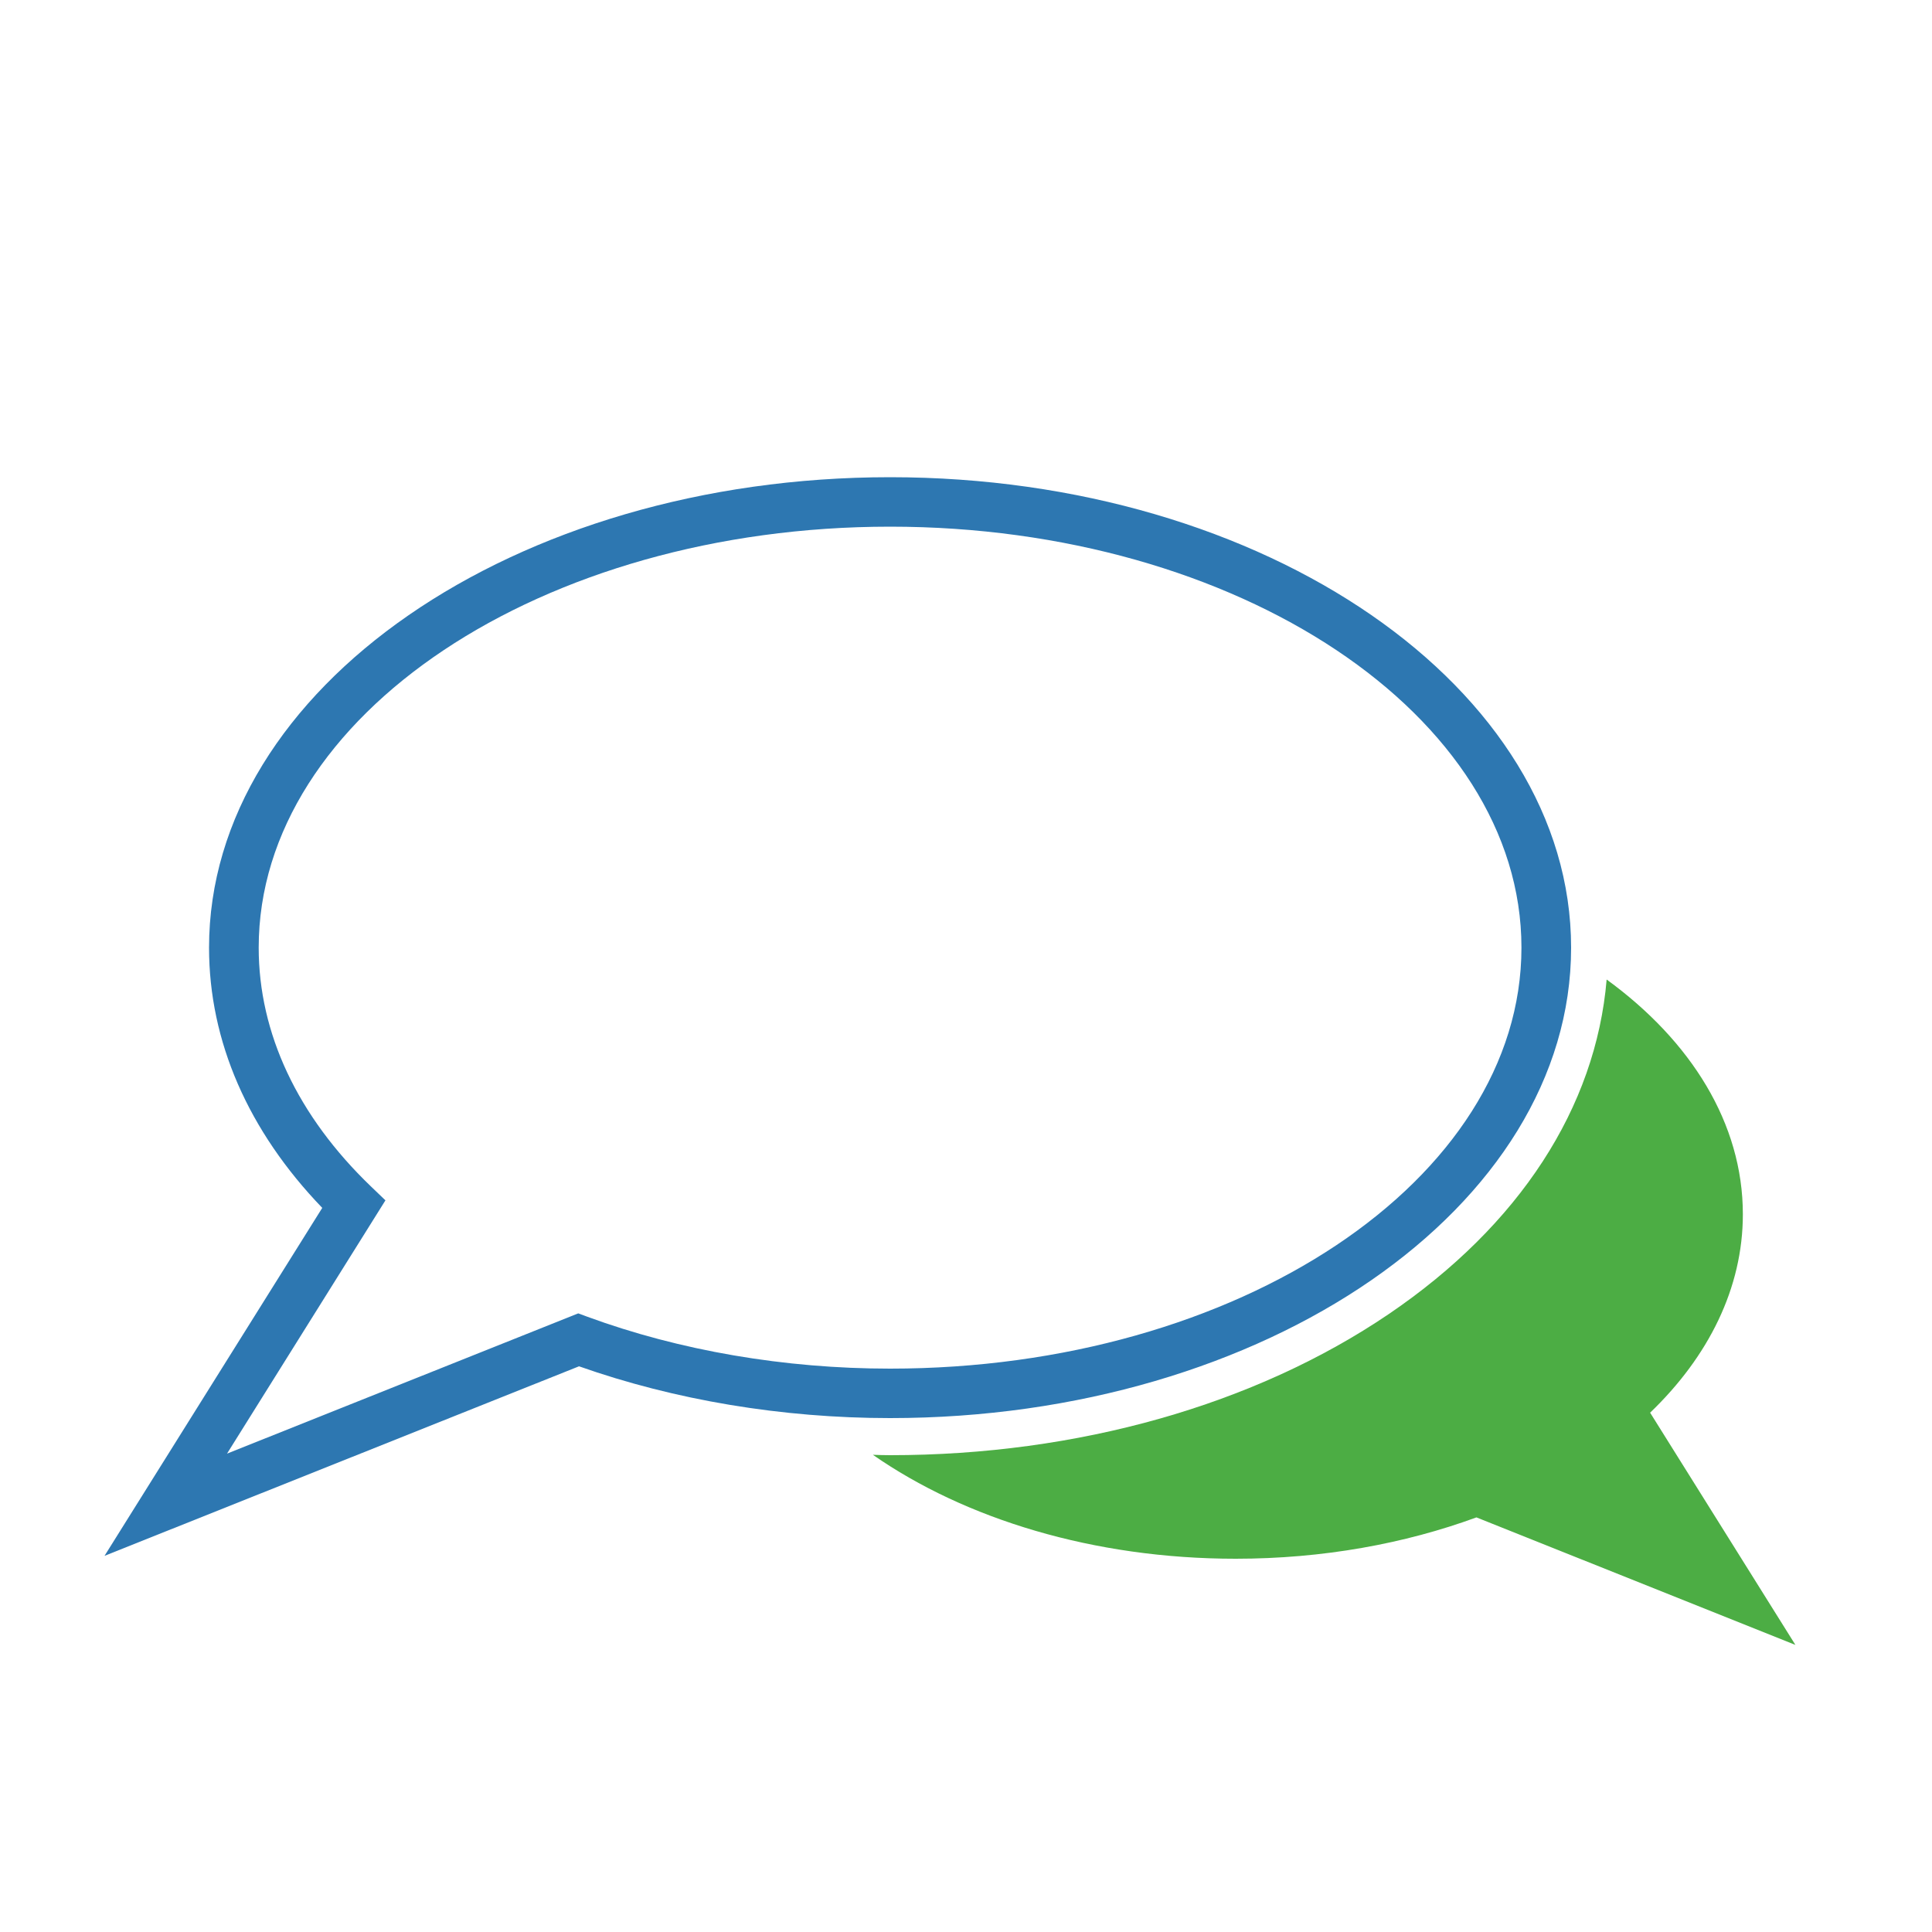
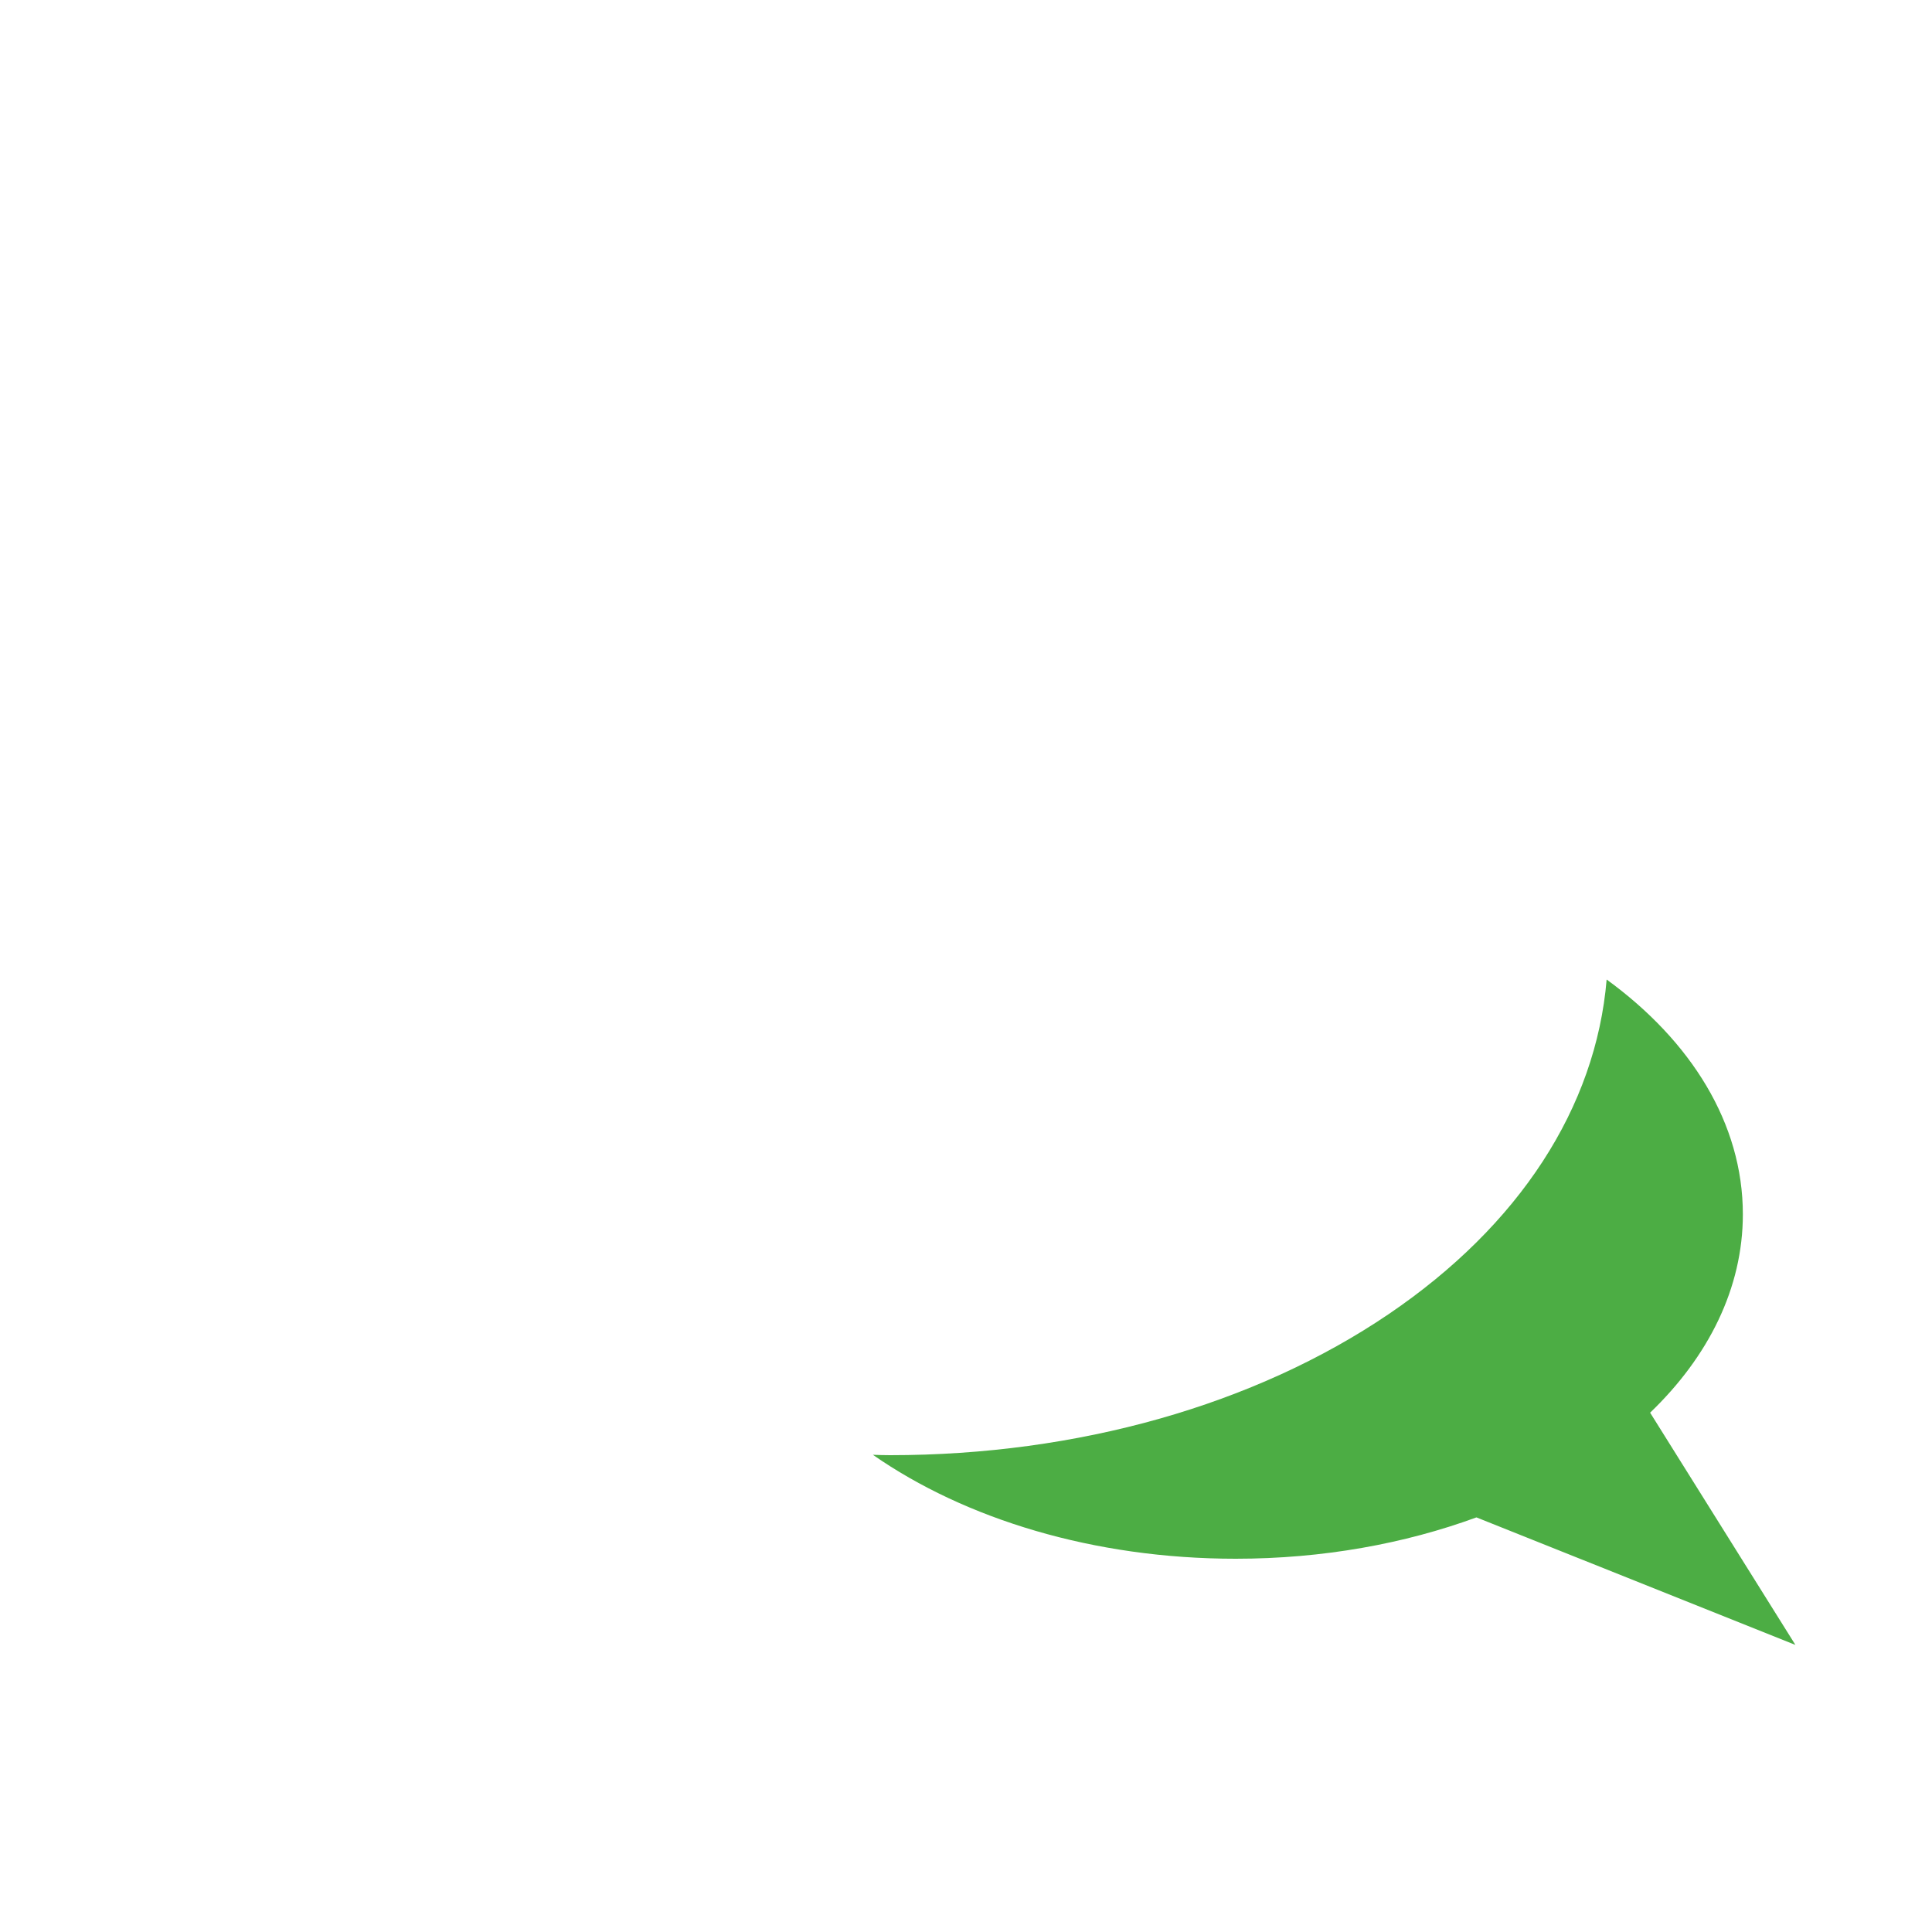
<svg xmlns="http://www.w3.org/2000/svg" version="1.0" id="Vrstva_6" x="0px" y="0px" viewBox="0 0 100 100" style="enable-background:new 0 0 100 100;" xml:space="preserve">
  <g>
    <path style="fill:#4CAD44;" d="M85.41,73.12c3.02-2.9,4.8-6.45,4.8-10.27c0-4.7-2.68-8.97-7.05-12.15   c-0.56,6.62-4.51,12.72-11.27,17.31c-6.94,4.71-16.11,7.31-25.82,7.31c-0.3,0-0.59-0.01-0.89-0.02c4.77,3.32,11.42,5.38,18.78,5.38   c4.51,0,8.75-0.78,12.46-2.14l16.51,6.6L85.41,73.12z" />
    <g>
-       <path style="fill:#2D77B1;" d="M5.41,80.53l11.27-18.01c-3.84-3.99-5.86-8.63-5.86-13.47c0-13.43,15.81-24.35,35.25-24.35    s35.25,10.92,35.25,24.35S65.5,73.4,46.07,73.4c-5.59,0-11.14-0.93-16.1-2.68L5.41,80.53z M46.07,27.26    c-18.02,0-32.68,9.77-32.68,21.79c0,4.43,2.01,8.71,5.81,12.36l0.75,0.72l-8.2,13.11l18.18-7.26l0.46,0.17    c4.79,1.76,10.22,2.69,15.68,2.69c18.02,0,32.68-9.77,32.68-21.79S64.09,27.26,46.07,27.26z" />
-     </g>
+       </g>
  </g>
</svg>